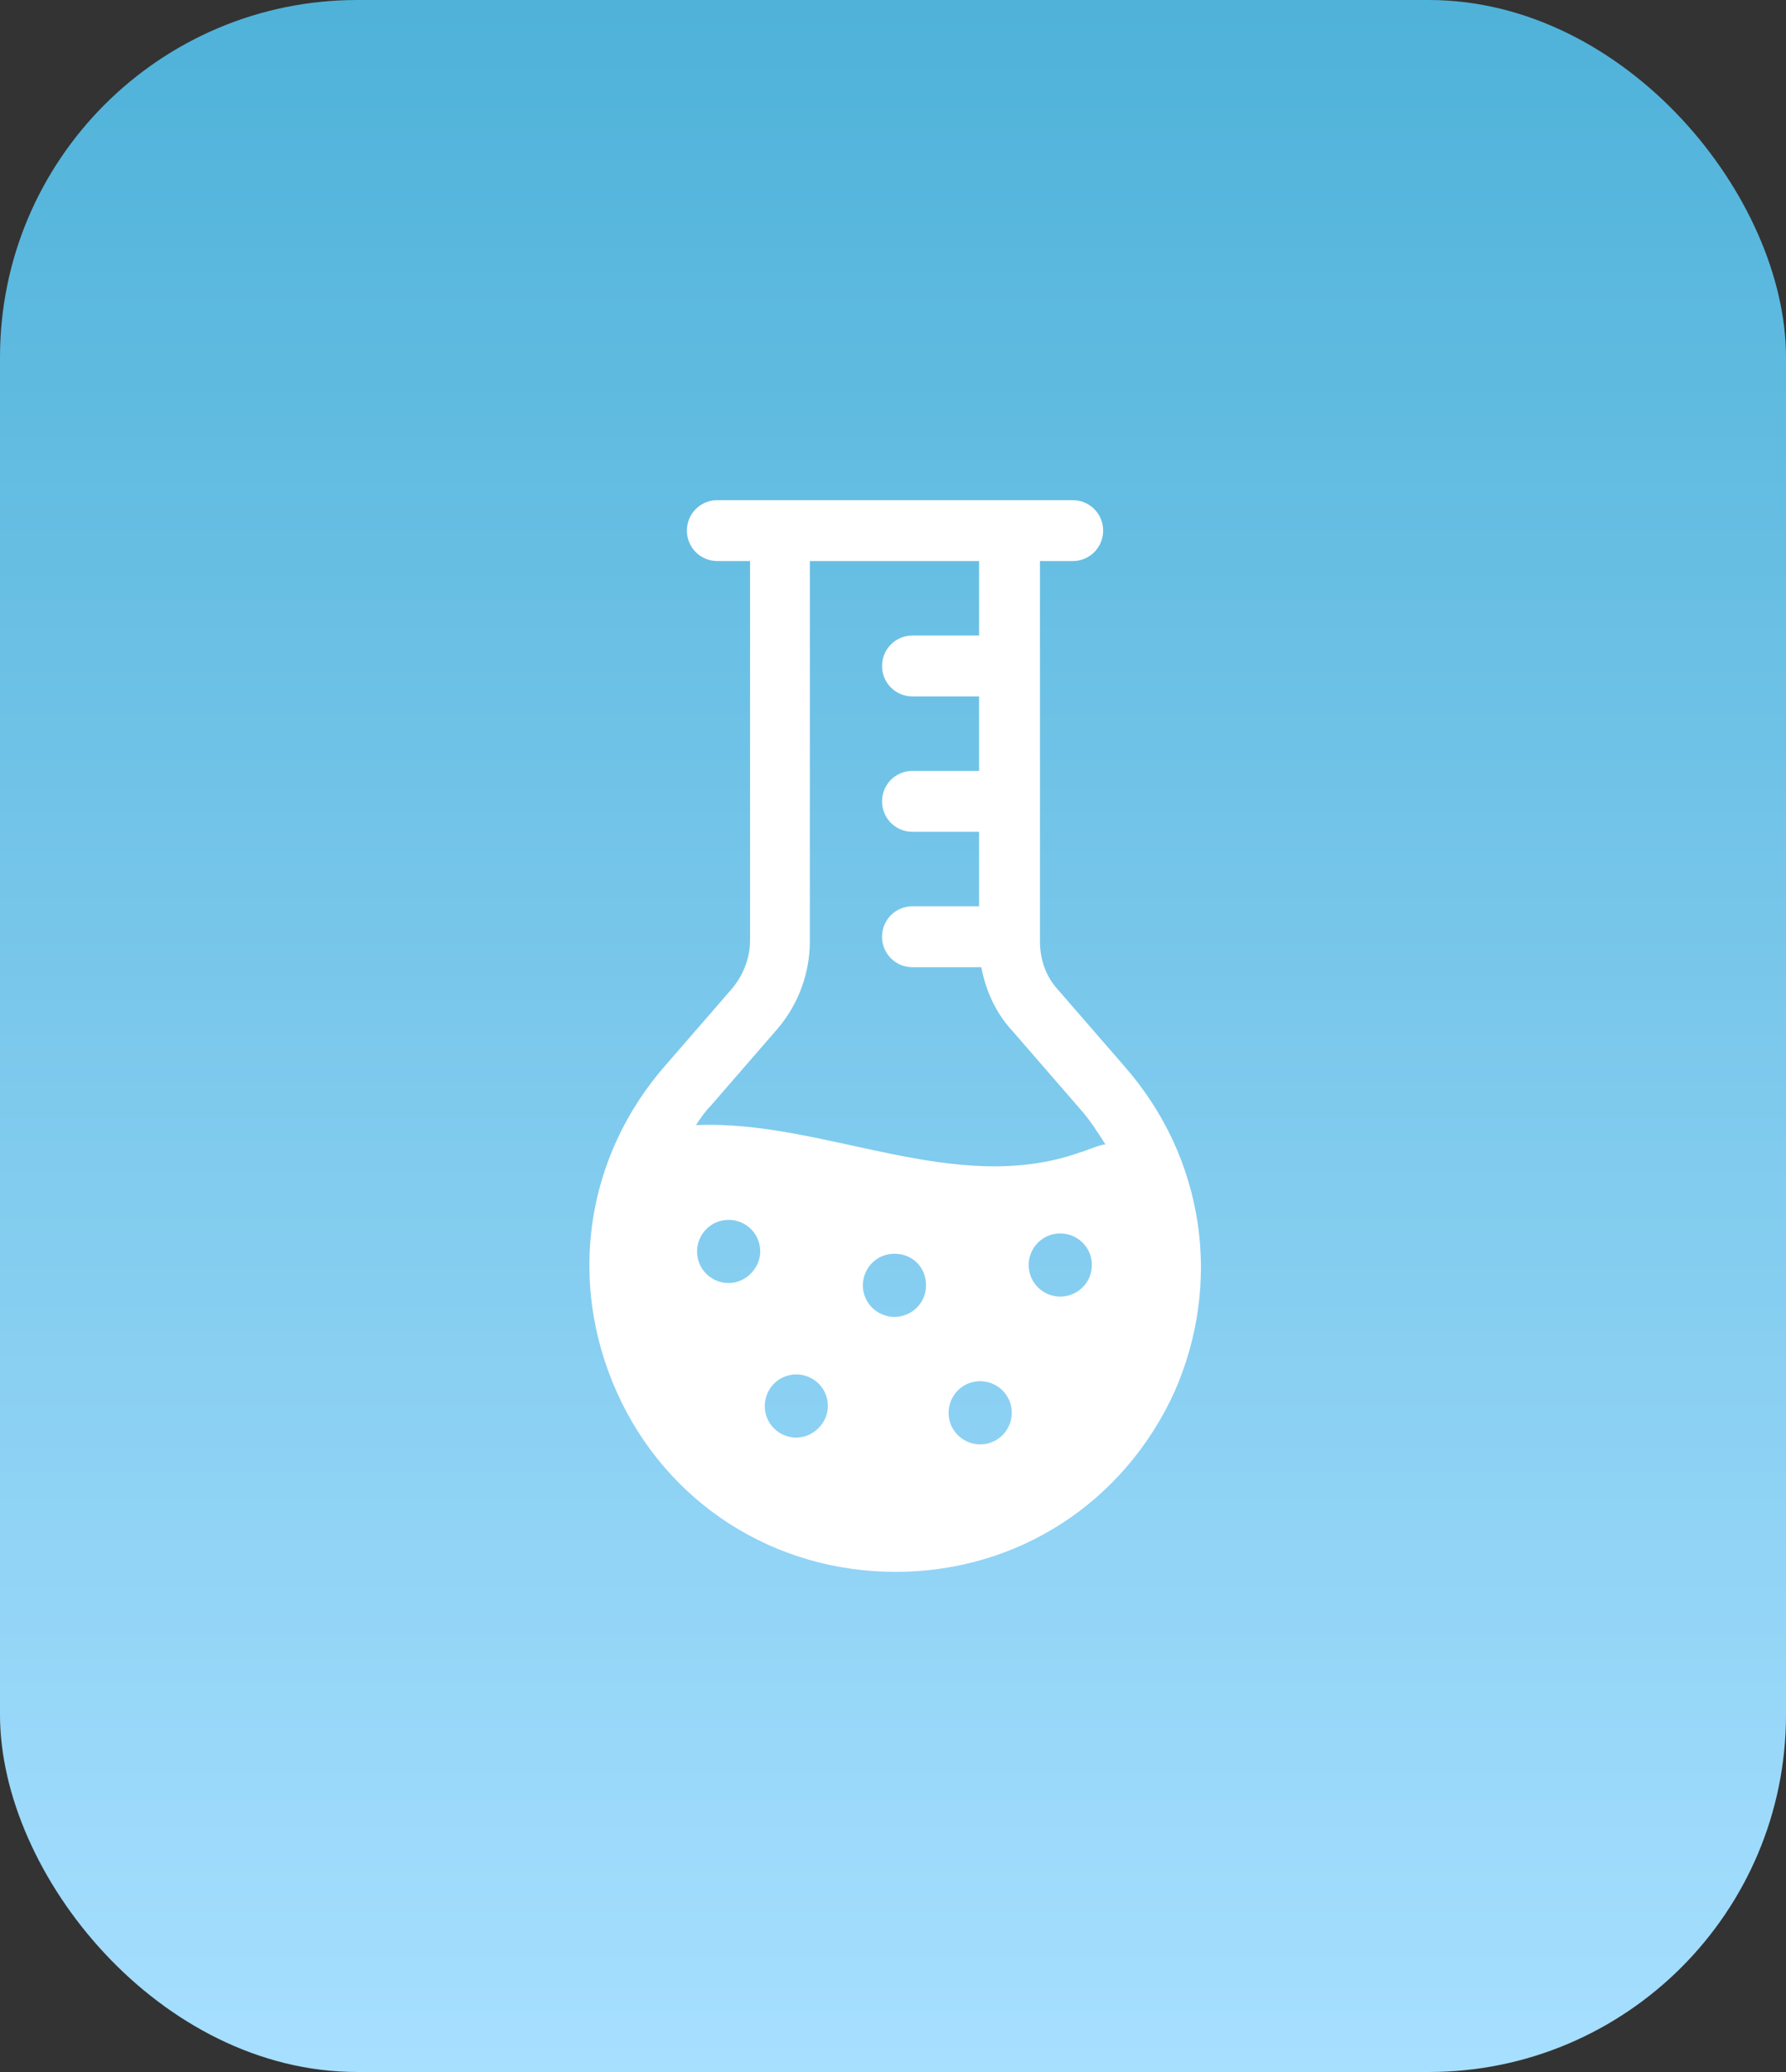
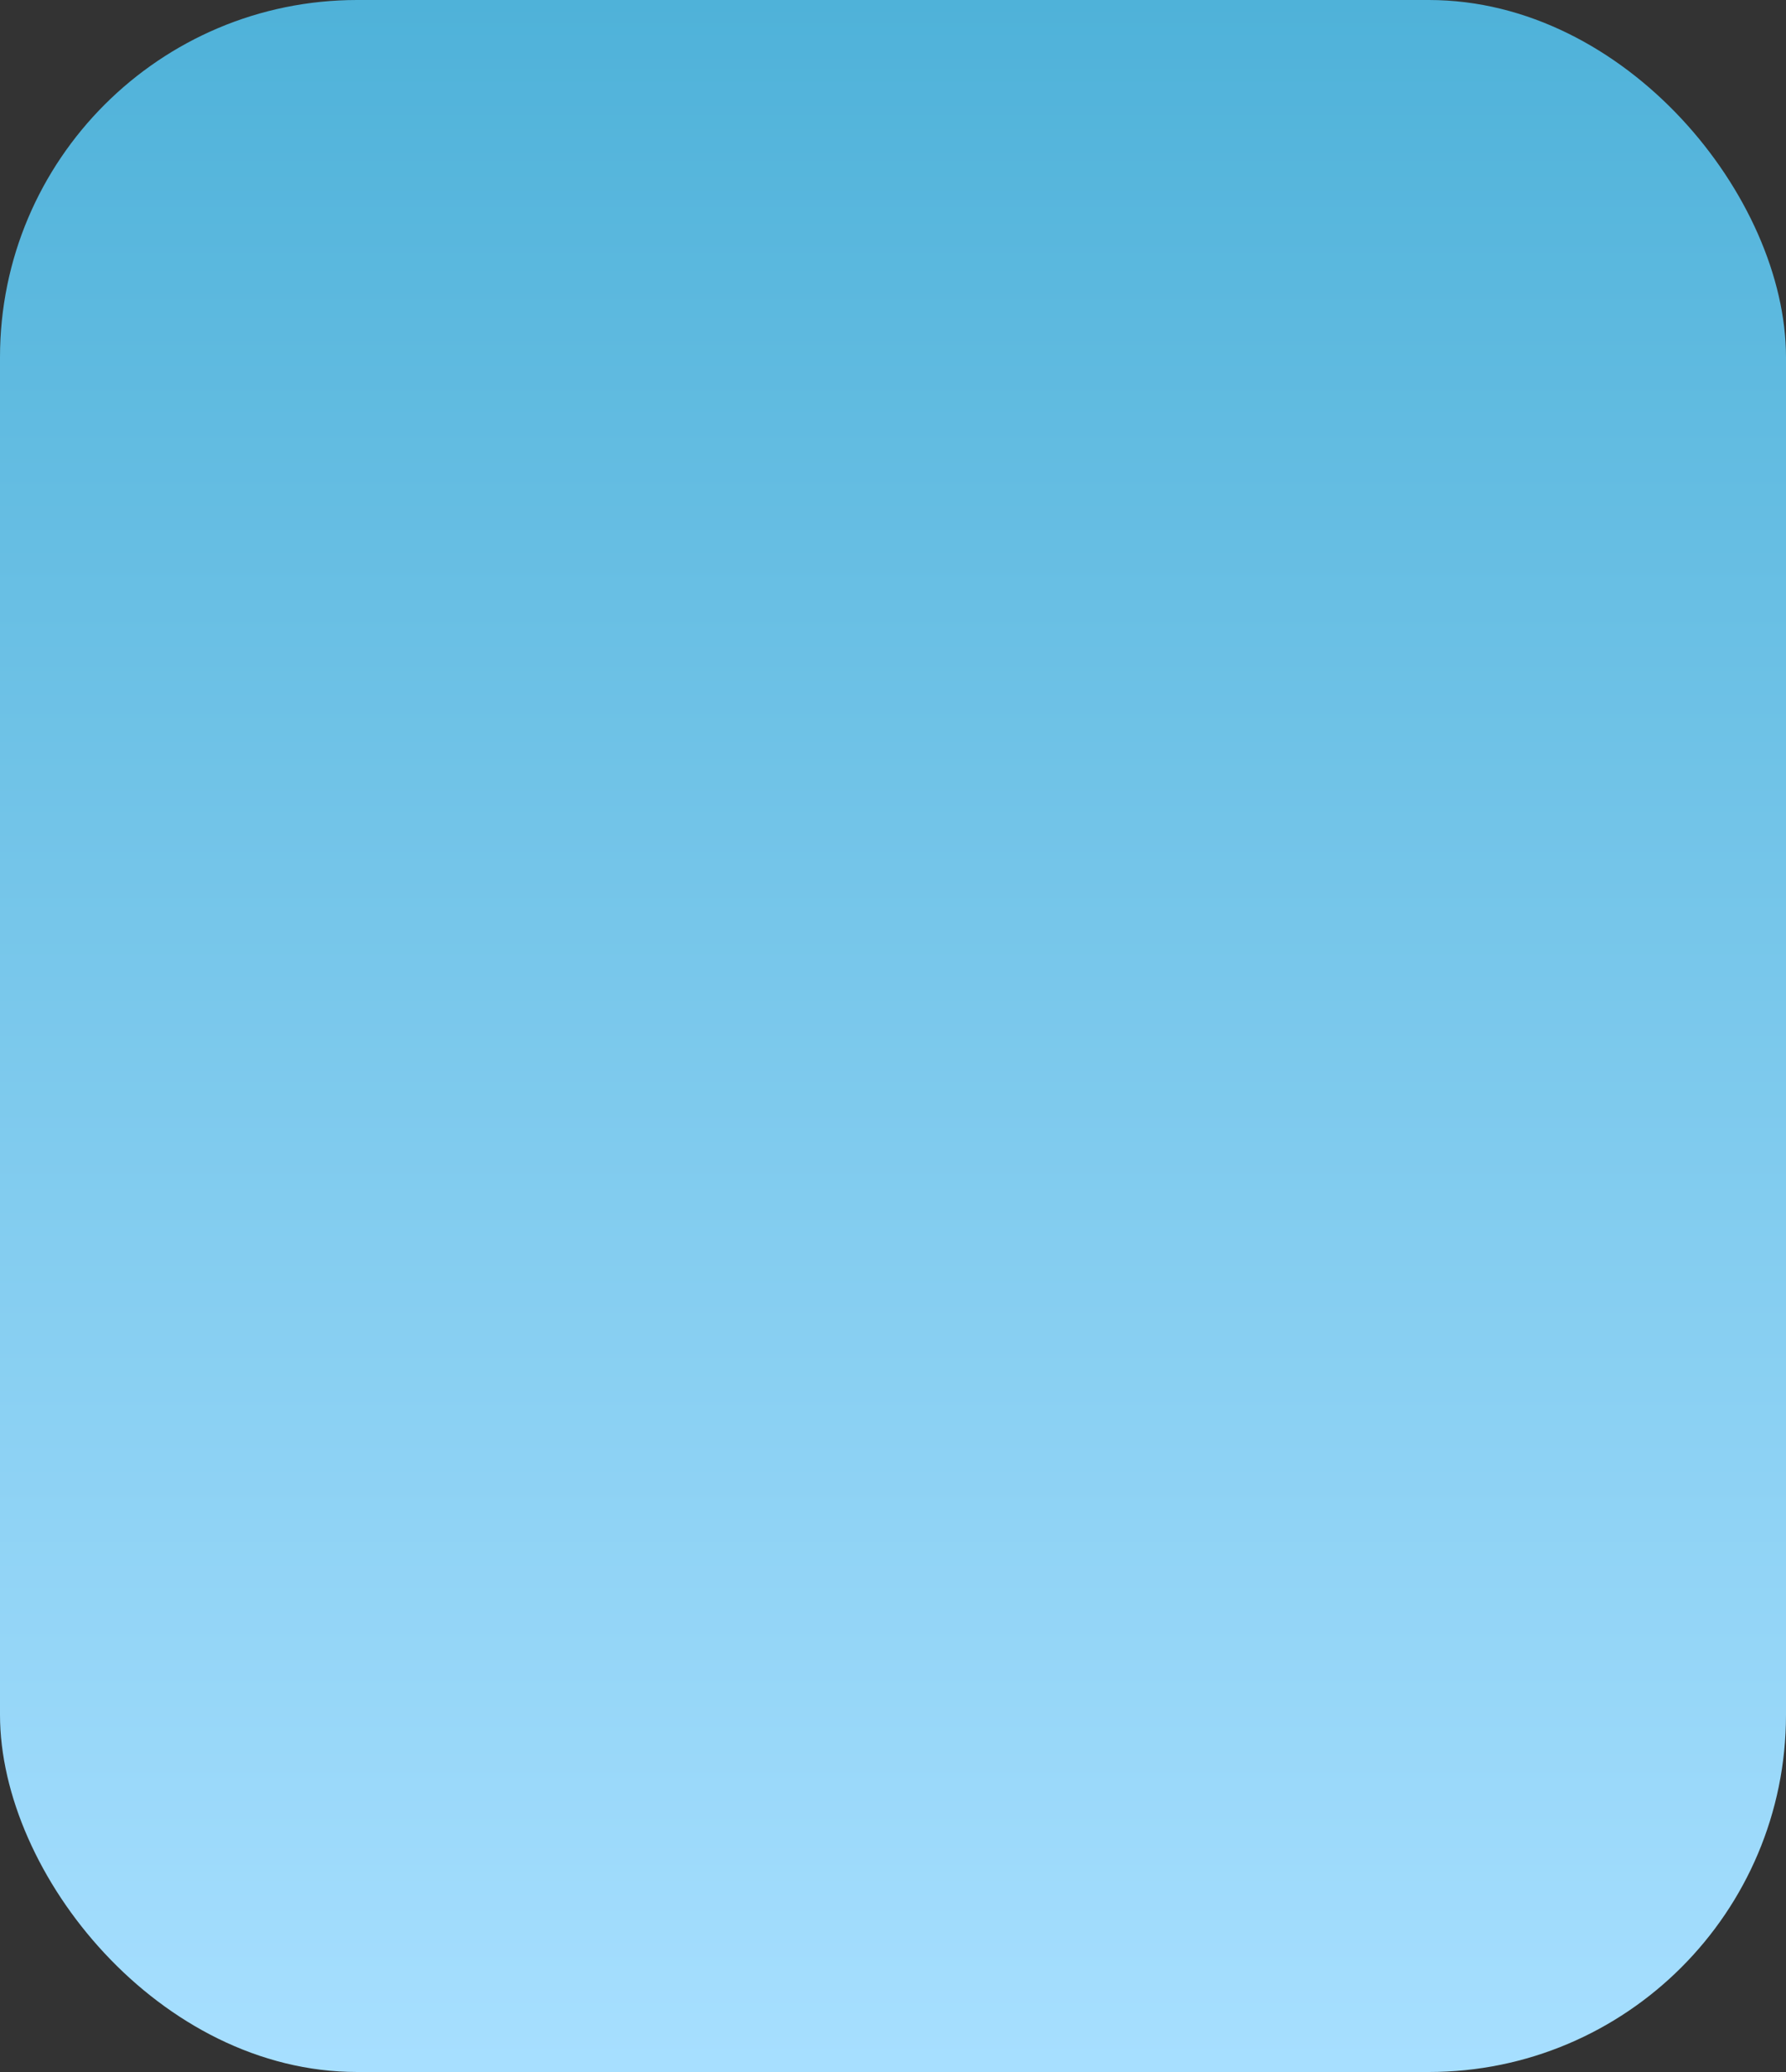
<svg xmlns="http://www.w3.org/2000/svg" width="100" height="116" viewBox="0 0 100 116" fill="none">
  <rect x="0" y="0" width="100" height="116" fill="#333333" stroke="none" />
  <rect width="100" height="116" rx="20" fill="url(#paint0_linear_727_902)" />
-   <path d="M62.966 59.705L59.239 55.41C58.545 54.653 58.229 53.705 58.229 52.695V31.411H60.06C61.007 31.411 61.766 30.653 61.766 29.705C61.766 28.758 61.008 28 60.06 28L40.166 28C39.218 28 38.46 28.758 38.46 29.706C38.46 30.653 39.218 31.411 40.166 31.411H41.997V52.632C41.997 53.643 41.618 54.59 40.986 55.348L37.26 59.642C32.776 64.758 31.765 71.769 34.544 77.958C37.324 84.147 43.324 88 50.145 88C56.965 88 62.902 84.147 65.745 77.958C68.46 71.832 67.45 64.821 62.965 59.705L62.966 59.705ZM40.797 71.831C39.85 71.831 39.029 71.073 39.029 70.063C39.029 69.116 39.787 68.294 40.797 68.294C41.745 68.294 42.566 69.052 42.566 70.063C42.566 71.01 41.745 71.831 40.797 71.831ZM44.587 80.484C43.64 80.484 42.819 79.727 42.819 78.716C42.819 77.769 43.576 76.947 44.587 76.947C45.534 76.947 46.355 77.705 46.355 78.716C46.355 79.663 45.534 80.484 44.587 80.484ZM50.082 73.726C49.135 73.726 48.313 72.968 48.313 71.958C48.313 71.01 49.071 70.189 50.082 70.189C51.092 70.189 51.85 70.947 51.85 71.958C51.85 72.968 51.029 73.726 50.082 73.726ZM54.882 80.863C53.934 80.863 53.113 80.105 53.113 79.095C53.113 78.147 53.871 77.326 54.882 77.326C55.829 77.326 56.65 78.084 56.65 79.095C56.65 80.042 55.892 80.863 54.882 80.863ZM59.366 72.59C58.419 72.59 57.597 71.832 57.597 70.821C57.597 69.874 58.355 69.053 59.366 69.053C60.313 69.053 61.134 69.81 61.134 70.821C61.134 71.831 60.313 72.59 59.366 72.59ZM60.503 64.505C53.429 67.031 46.166 62.674 38.966 62.989C39.218 62.611 39.471 62.232 39.787 61.916L43.513 57.621C44.713 56.232 45.344 54.463 45.344 52.695L45.345 31.411H54.819V35.579H51.092C50.145 35.579 49.387 36.337 49.387 37.285C49.387 38.232 50.145 38.99 51.092 38.99H54.819V43.159H51.092C50.145 43.159 49.387 43.916 49.387 44.864C49.387 45.811 50.145 46.569 51.092 46.569H54.819V50.738H51.092C50.145 50.738 49.387 51.496 49.387 52.443C49.387 53.39 50.145 54.149 51.092 54.149H54.945C55.197 55.475 55.766 56.738 56.714 57.749L60.44 62.043C61.008 62.675 61.45 63.37 61.892 64.065C61.45 64.127 60.945 64.379 60.503 64.506L60.503 64.505Z" fill="white" />
  <defs>
    <linearGradient id="paint0_linear_727_902" x1="50" y1="0" x2="50" y2="116" gradientUnits="userSpaceOnUse">
      <stop stop-color="#4FB2D9" />
      <stop offset="1" stop-color="#A7DFFF" />
    </linearGradient>
  </defs>
</svg>